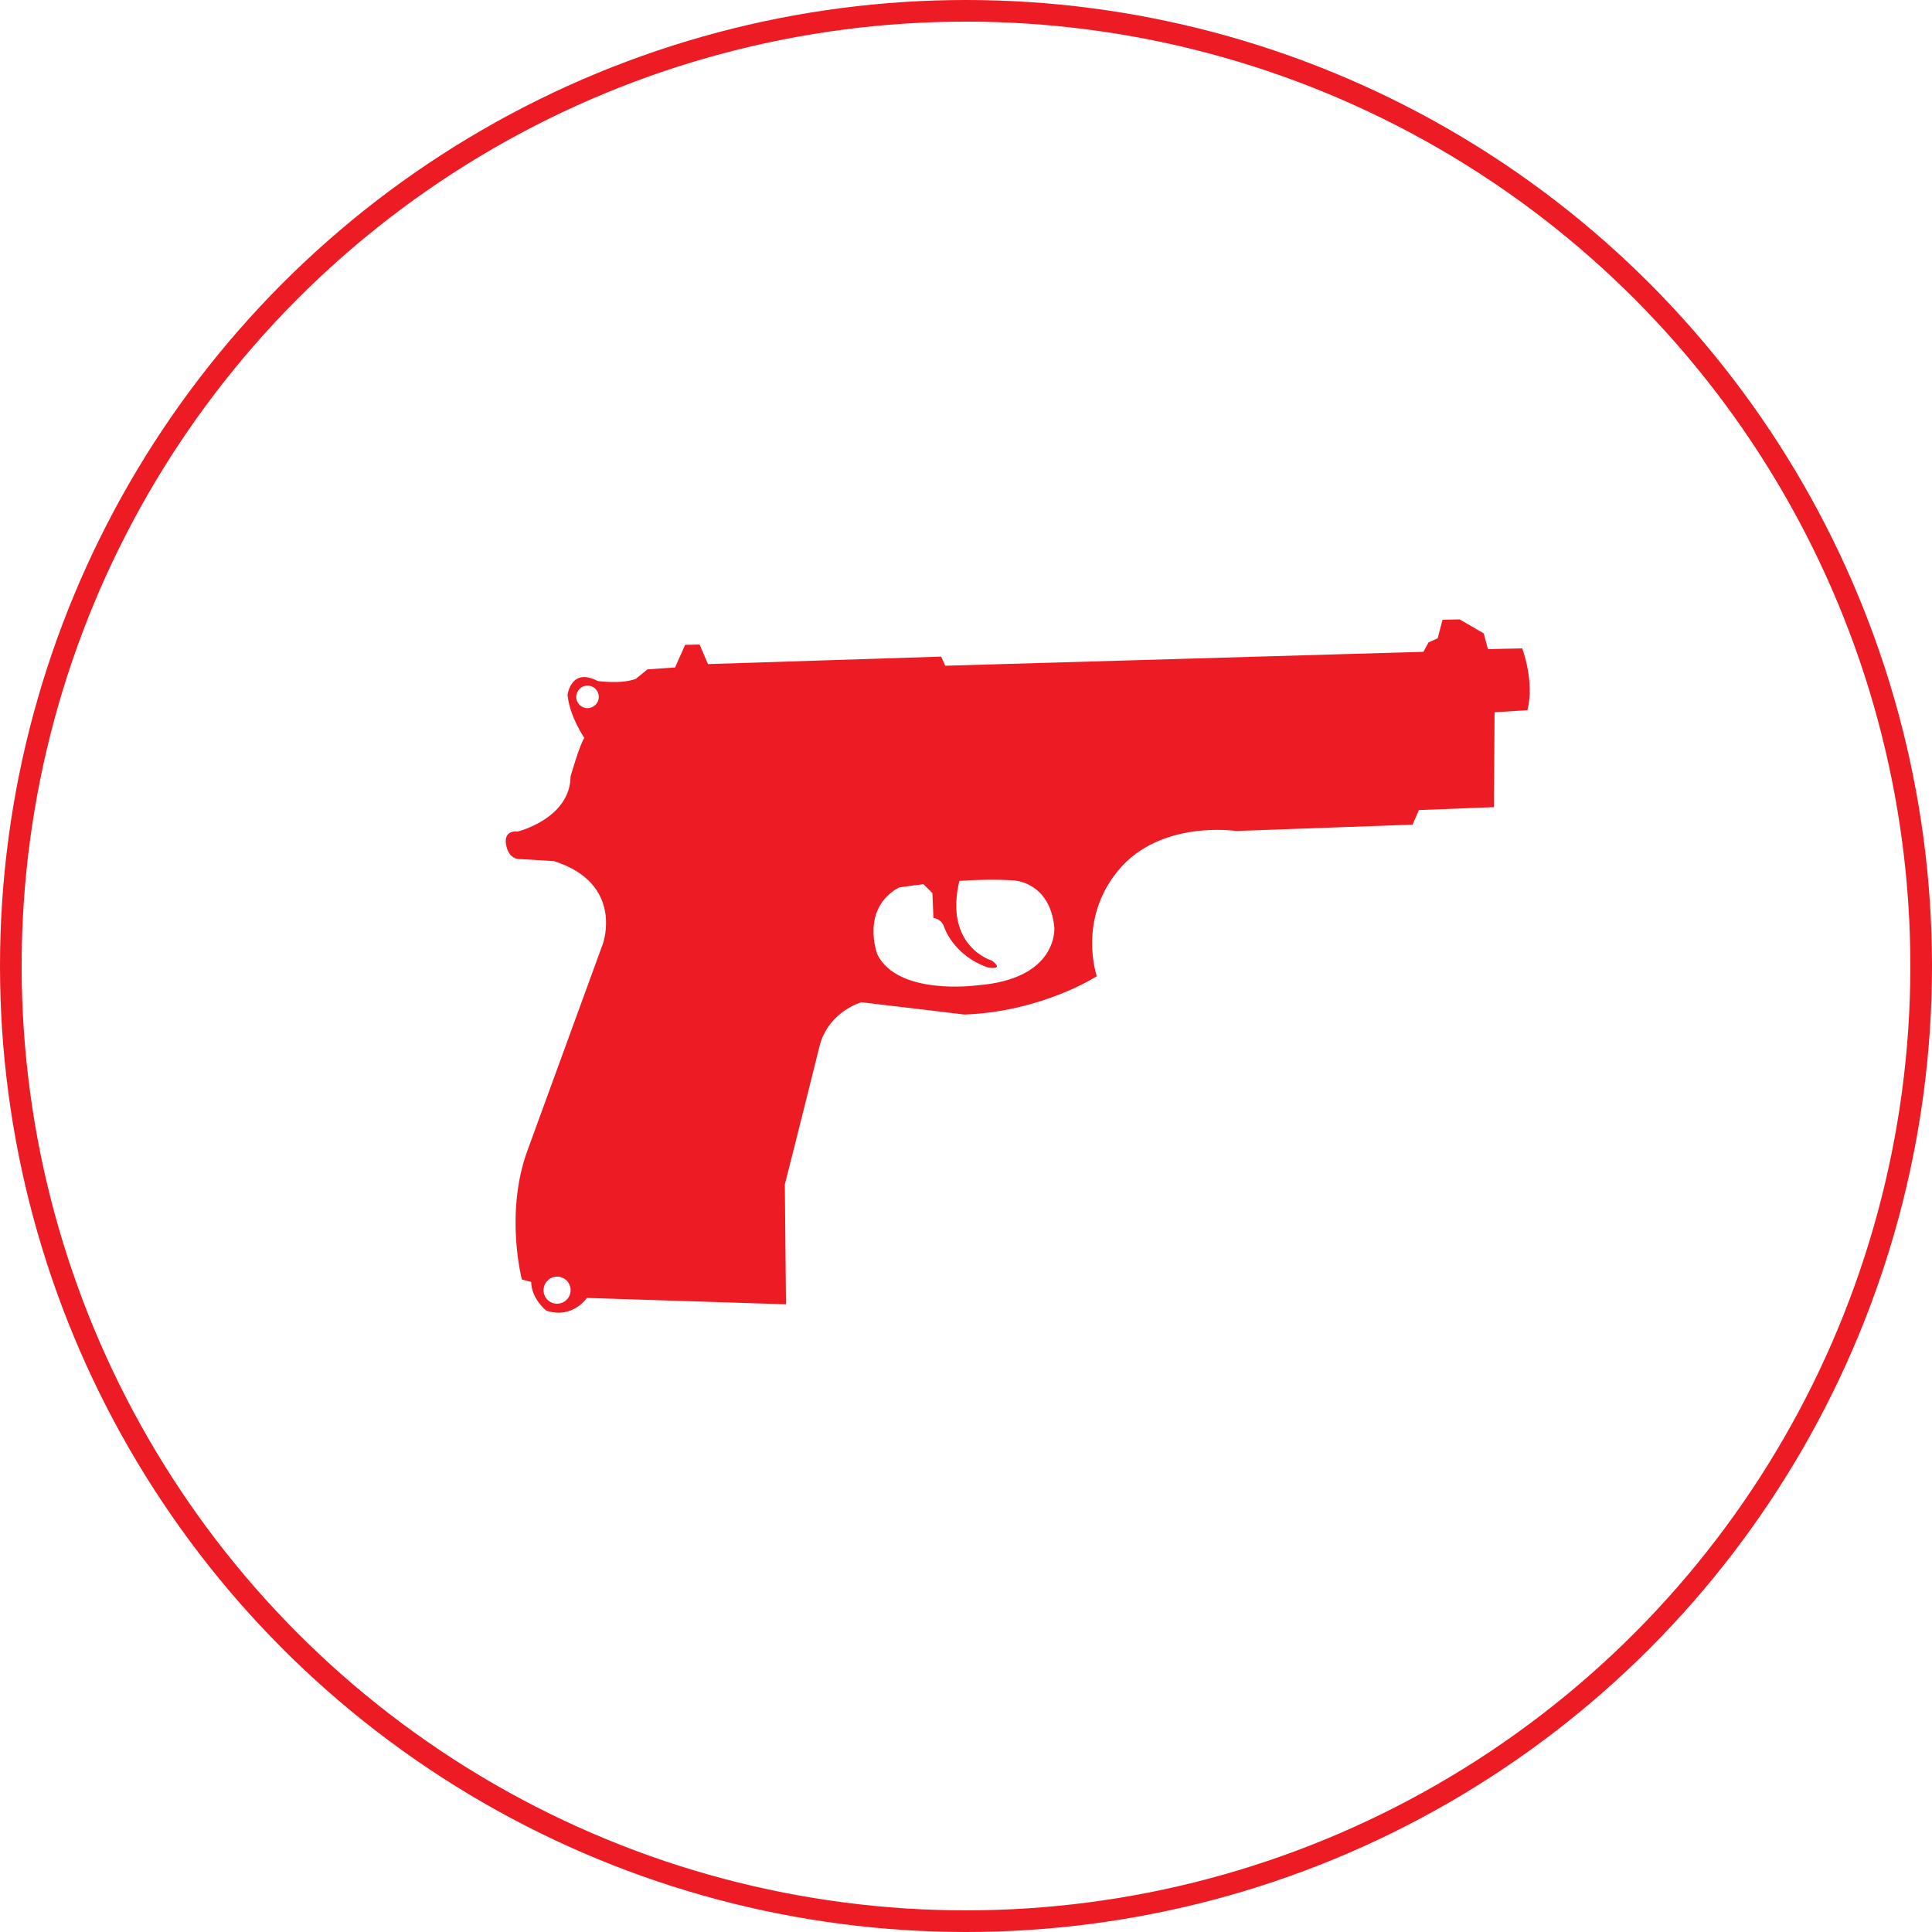
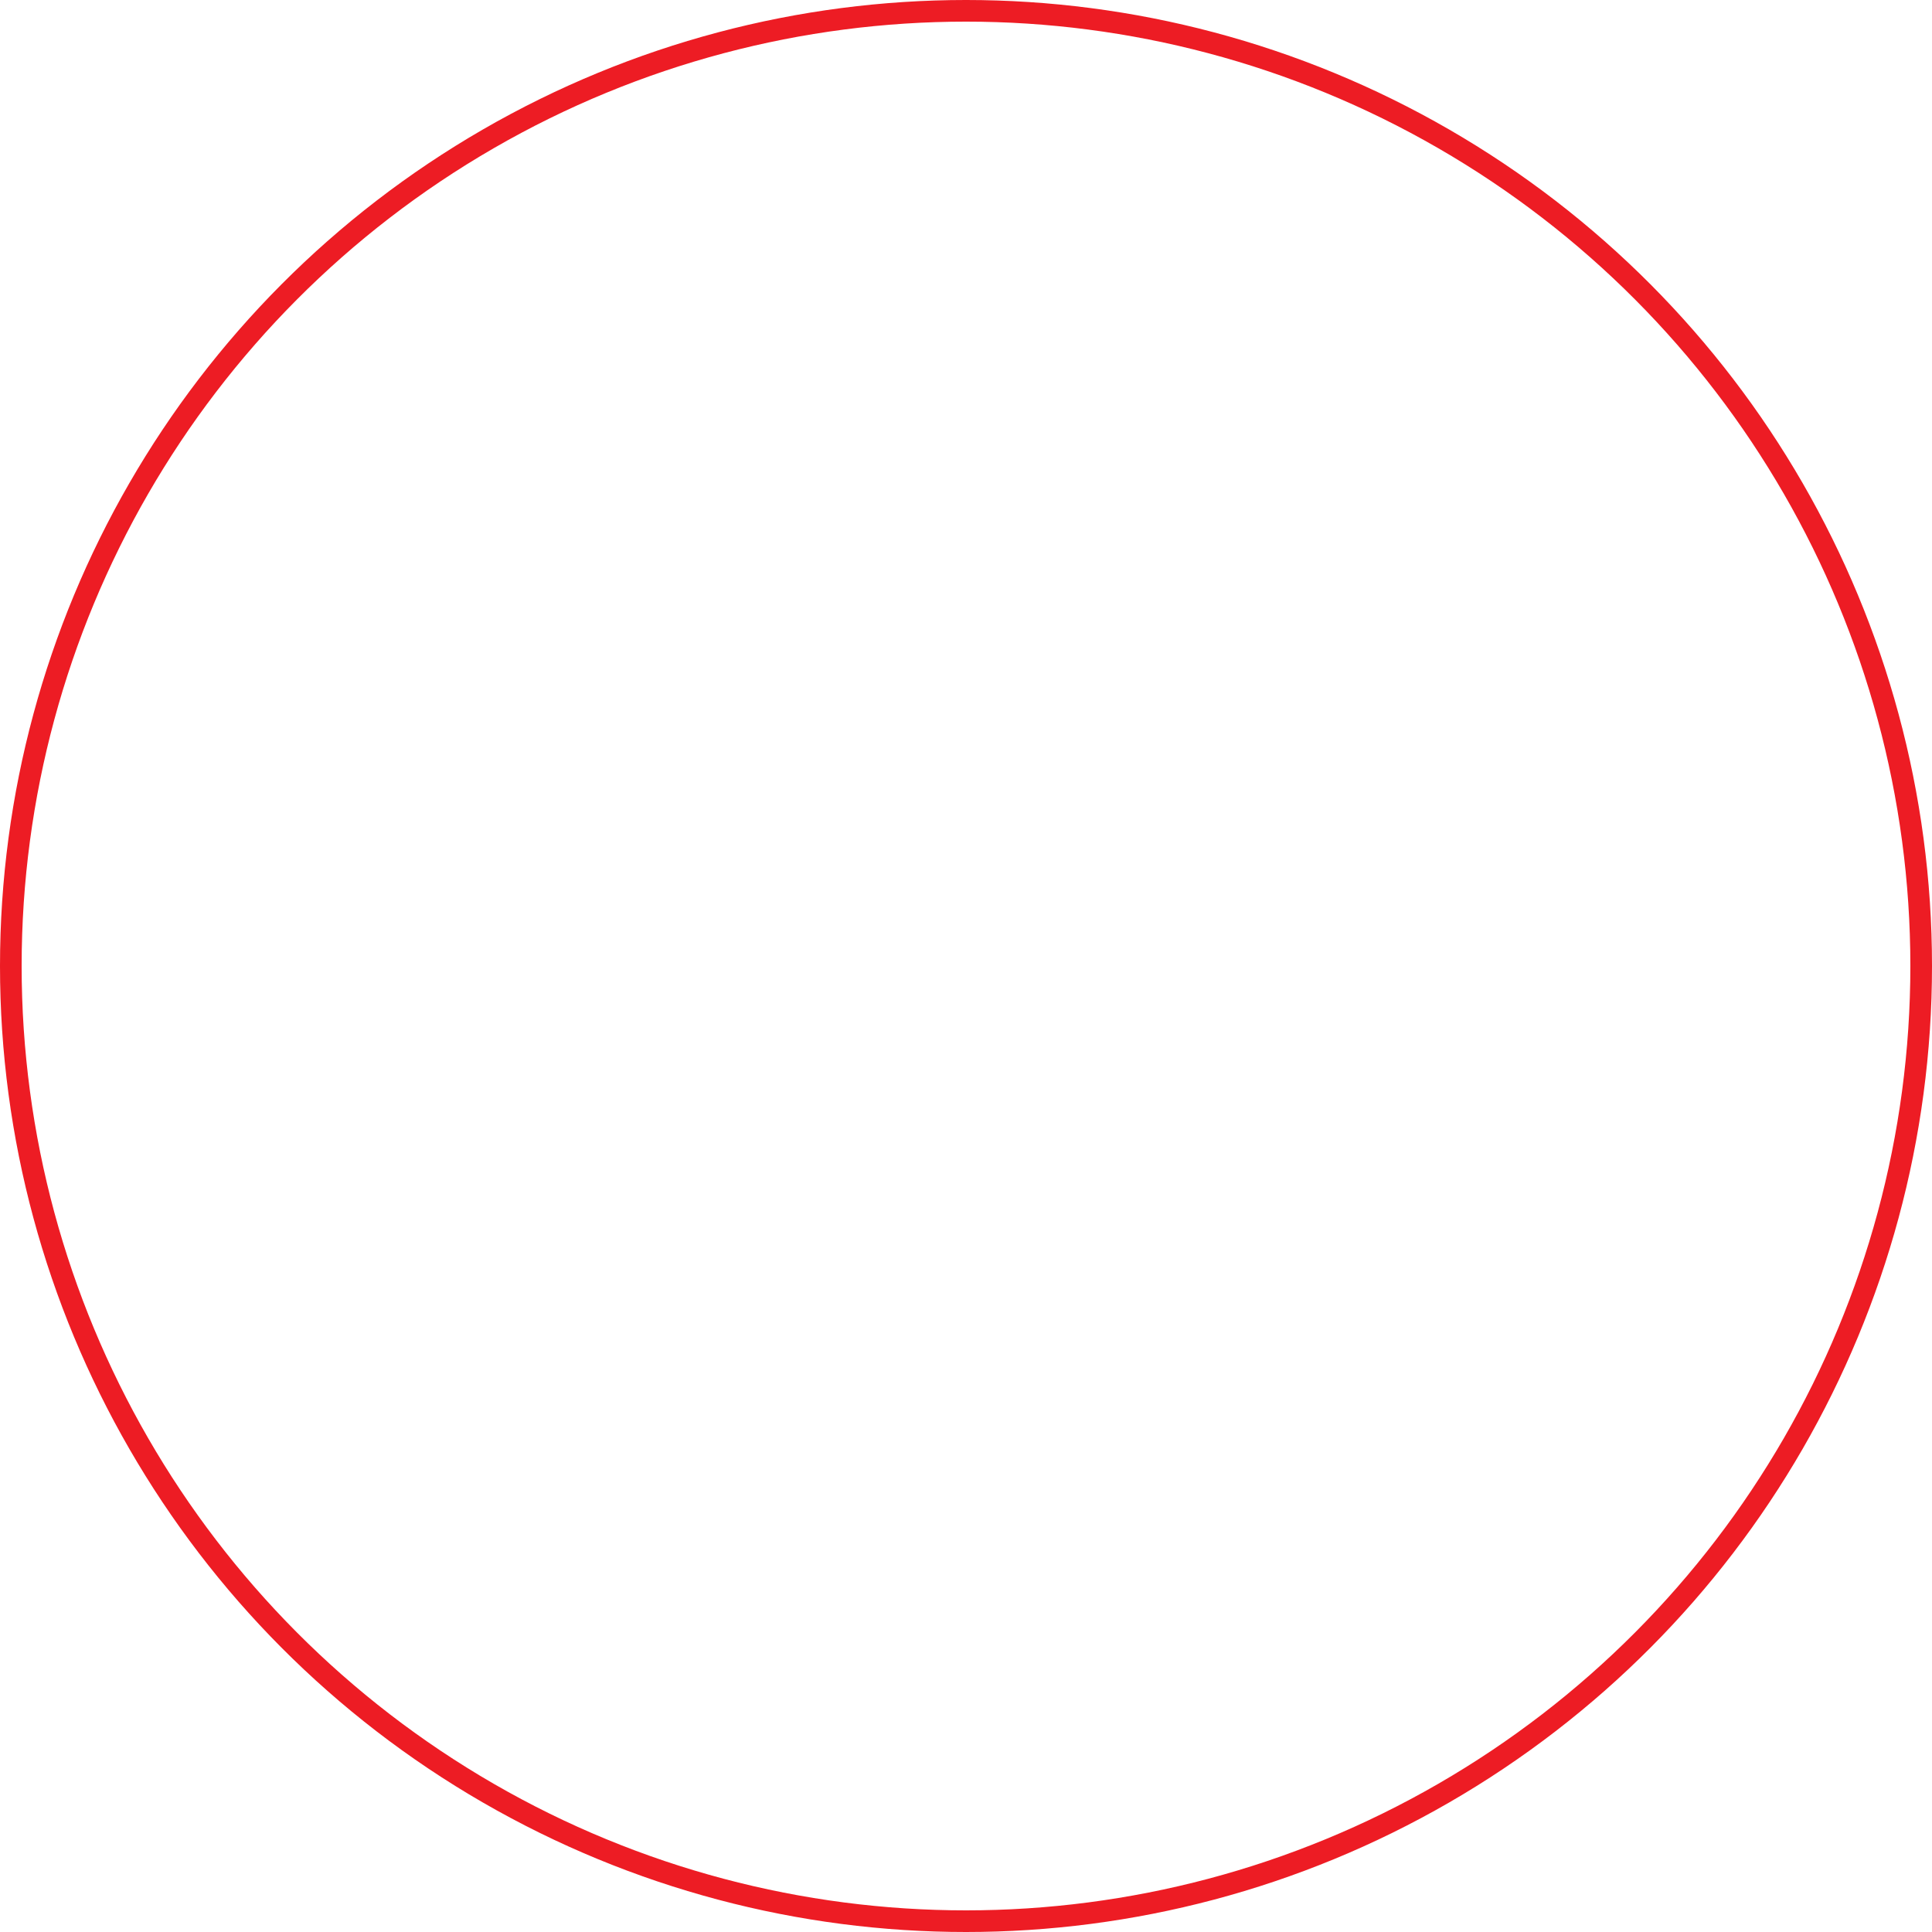
<svg xmlns="http://www.w3.org/2000/svg" id="Layer_1" data-name="Layer 1" viewBox="0 0 446.48 446.48">
  <defs>
    <style>
      .cls-1 {
        fill: #ed1c24;
      }

      .cls-2 {
        fill: none;
        stroke: #ed1c24;
        stroke-miterlimit: 10;
        stroke-width: 5px;
      }
    </style>
  </defs>
  <circle class="cls-2" cx="223.24" cy="223.24" r="220.74" />
-   <path class="cls-1" d="M139.39,217.92l-17.58,48.19c-5.18,14.42-1.21,29.57-1.21,29.57l2.15.57c.08,3.96,3.49,6.63,3.49,6.63,6.14,2,9.38-2.93,9.38-2.93l46.02,1.47-.27-27.71c1.98-7.66,8.15-32.45,8.15-32.45,2.28-7.66,9.55-9.64,9.55-9.64,6.72.77,23.82,2.84,23.82,2.84,17.96-.67,30.58-8.86,30.58-8.86,0,0-4.54-13,4.97-24.47,9.76-11.77,27.22-9.09,27.22-9.09l40.78-1.47,1.46-3.37,17.34-.67.15-21.93,7.6-.47c1.69-6.74-1.21-14.29-1.21-14.29l-7.92.17-.98-3.64-5.55-3.23-3.96.08-1.13,4.29-2.12.96-1.17,2.16-110.5,3.22-.96-2.11-53.88,1.73-1.93-4.52-3.35.07-2.32,5.23-6.38.44-2.7,2.19c-3.32,1.29-8.83.49-8.83.49-6.15-3.22-6.94,3.19-6.94,3.19.41,4.87,3.87,9.97,3.87,9.97-1.18,1.84-3.17,8.9-3.17,8.9-.1,9.74-12.22,12.74-12.22,12.74,0,0-3.36-.54-2.68,3.1.68,3.64,3.42,3.27,3.42,3.27l7.62.46c16.26,5.14,11.37,18.95,11.37,18.95ZM207.81,205.09s2.22-.36,5.6-.75l2.06,2.03.25,5.78s1.71.1,2.41,1.92c0,0,1.99,6.67,10.2,9.52,0,0,3.96.71.89-1.6,0,0-11.1-3.17-7.52-18.42,4.11-.27,8.59-.38,12.65-.1,0,0,8.29.35,9.3,10.85,0,0,1.04,11.95-17.87,13.39,0,0-18.23,2.49-23.03-7.15,0,0-4.03-10.57,5.06-15.5ZM131.86,298.09c.04,1.73-1.34,3.16-3.06,3.19-1.73.04-3.16-1.33-3.19-3.06-.03-1.72,1.34-3.16,3.06-3.19,1.73-.04,3.16,1.33,3.2,3.06ZM135.83,163.65c-1.44.03-2.63-1.11-2.66-2.55-.03-1.44,1.11-2.63,2.55-2.66,1.44-.03,2.62,1.11,2.66,2.54.03,1.45-1.11,2.64-2.55,2.67Z" />
</svg>